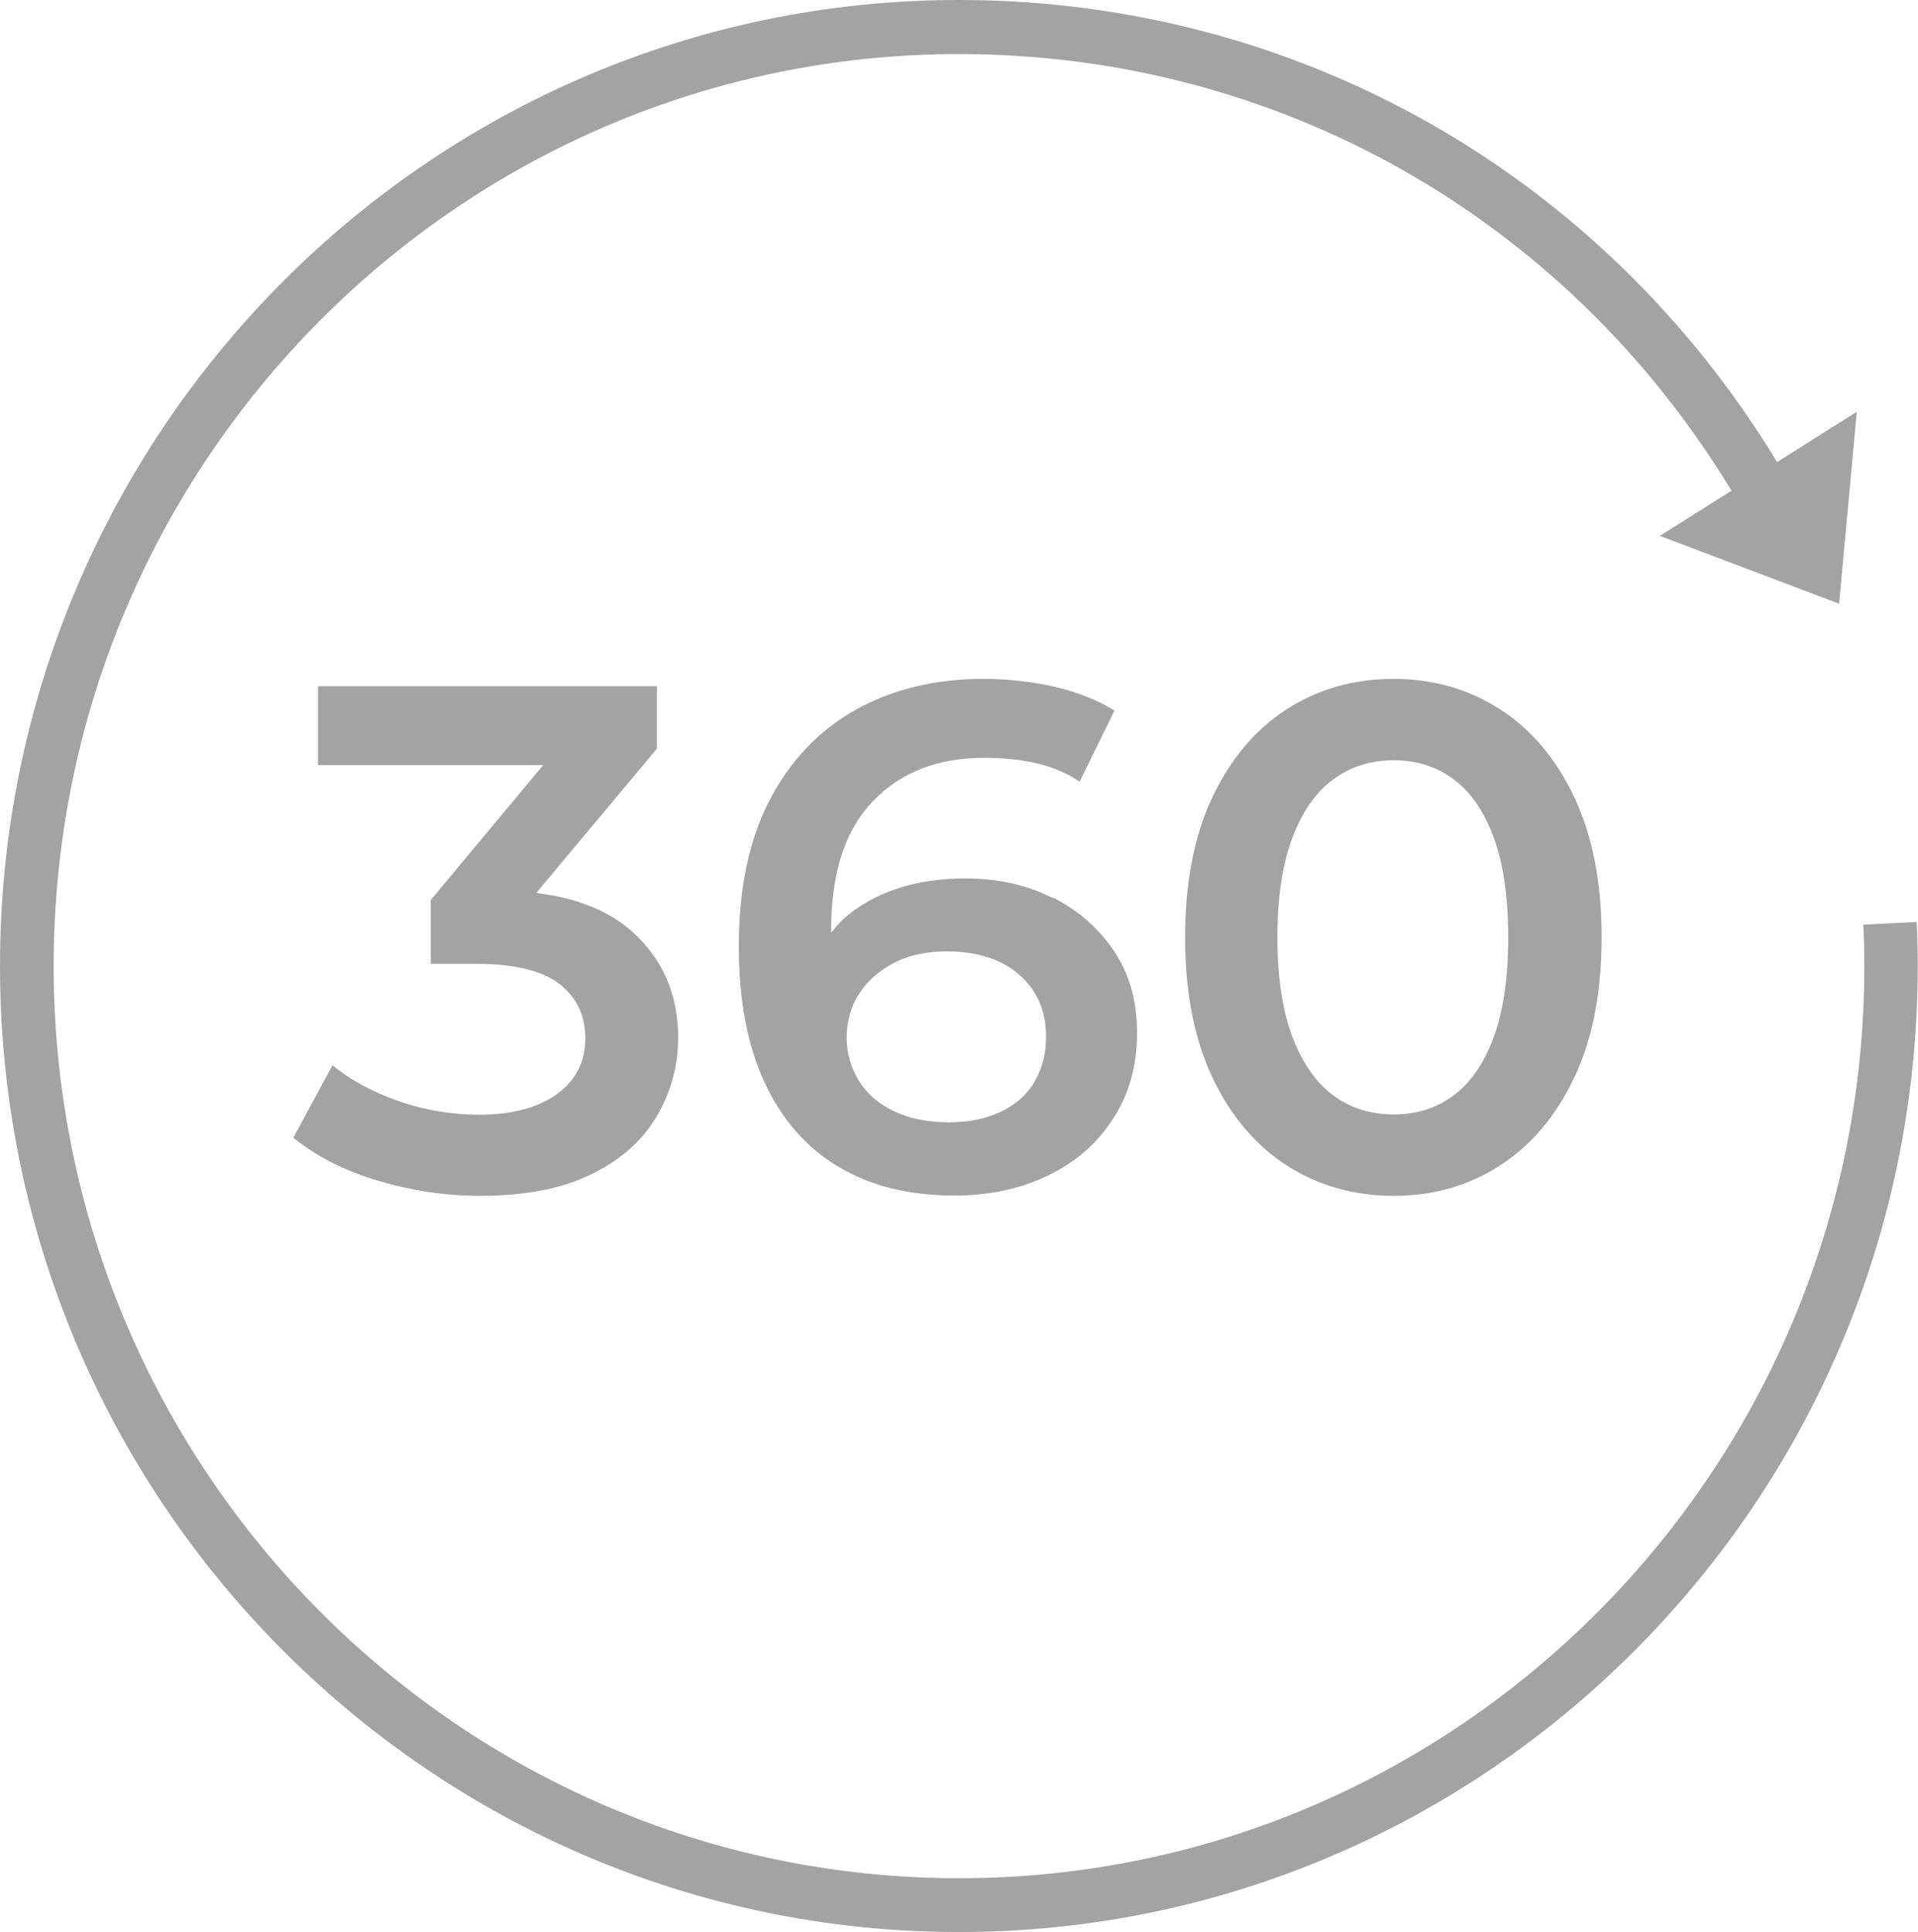
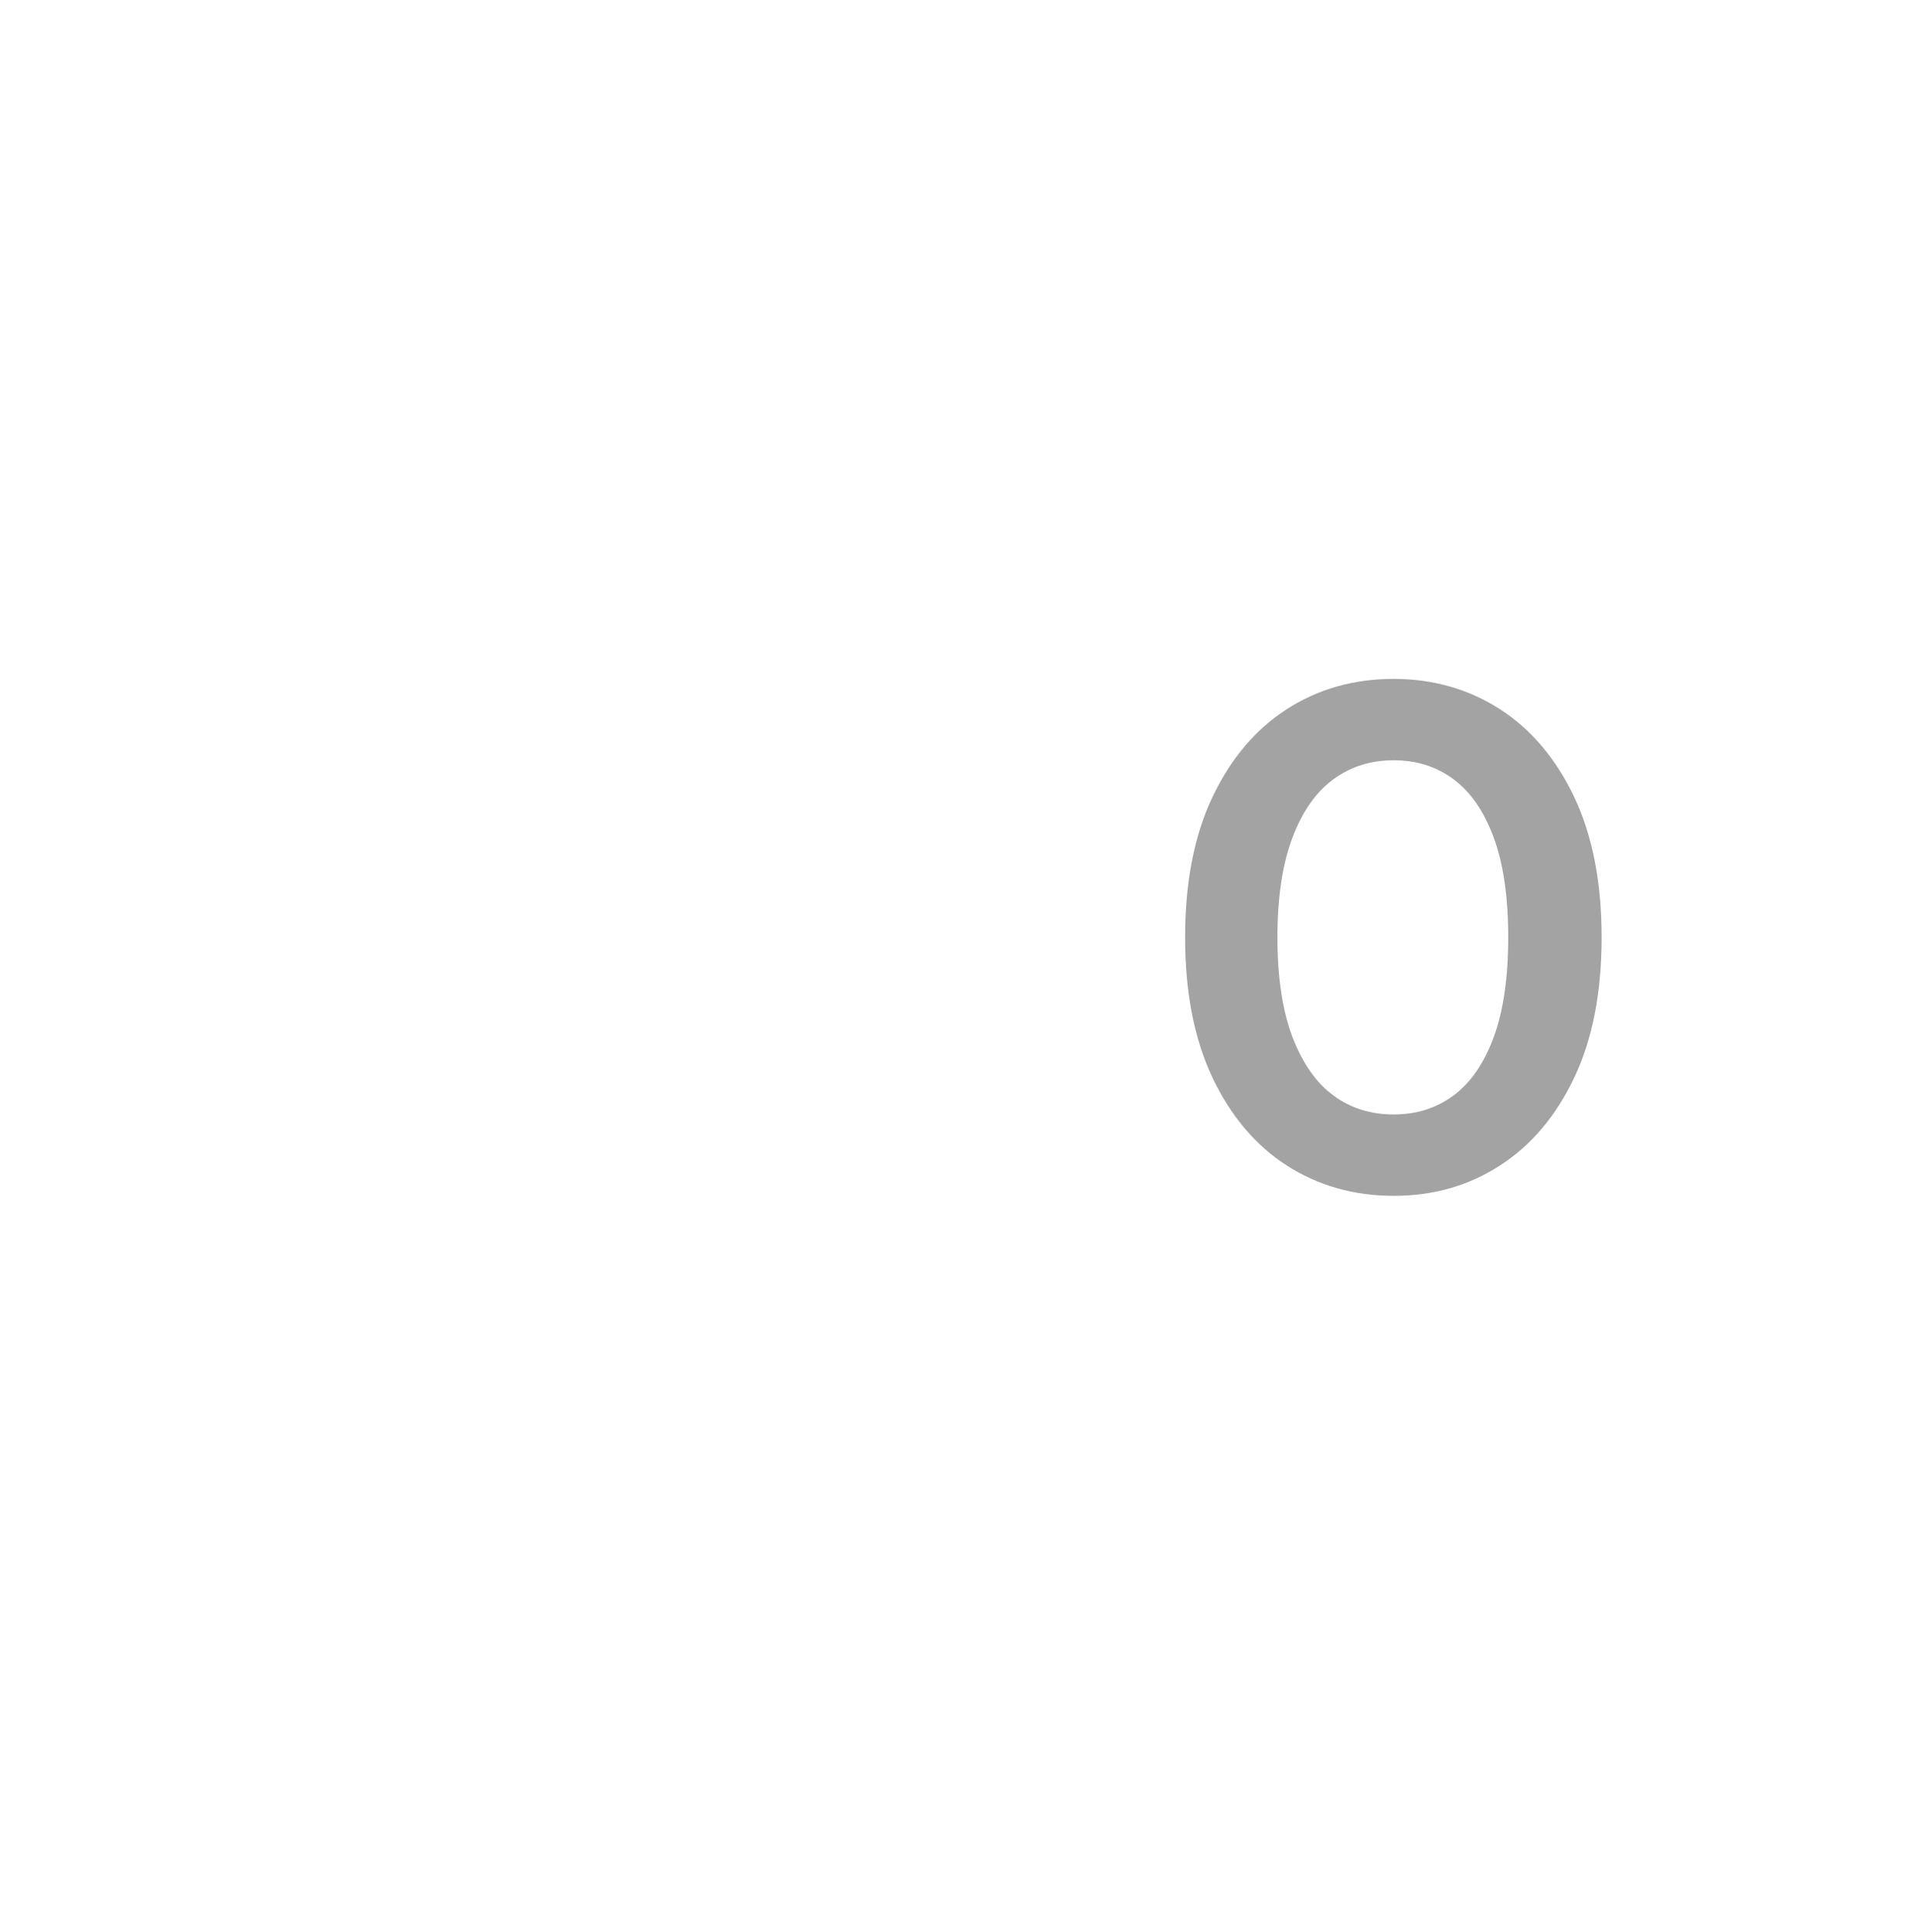
<svg xmlns="http://www.w3.org/2000/svg" width="136" height="137" viewBox="0 0 136 137" fill="none">
  <g clip-path="url(#clip0_417_140)">
-     <path d="M135.924 65.366L132.118 65.558C132.175 66.554 132.194 67.513 132.194 68.51C132.194 104.164 103.403 133.166 68.01 133.166C32.616 133.166 3.806 104.145 3.806 68.49C3.806 32.836 32.597 3.834 67.99 3.834C90.578 3.834 111.015 15.412 122.775 34.791L117.694 37.993L130.405 42.804L131.661 29.194L126.01 32.76C113.546 12.249 91.891 0 67.99 0C30.503 0 0 30.728 0 68.49C0 106.253 30.503 136.981 67.99 136.981C105.478 136.981 135.981 106.253 135.981 68.49C135.981 67.436 135.962 66.401 135.905 65.347L135.924 65.366Z" fill="#A3A3A3" />
-     <path d="M38.001 63.334L46.583 53.078V48.65H22.549V54.248H38.515L30.542 63.813V68.337H33.777C36.479 68.337 38.439 68.816 39.657 69.755C40.893 70.714 41.502 71.998 41.502 73.627C41.502 75.257 40.836 76.599 39.485 77.576C38.134 78.535 36.307 79.033 33.986 79.033C32.026 79.033 30.123 78.707 28.277 78.075C26.431 77.423 24.852 76.579 23.577 75.525L20.799 80.662C22.416 81.985 24.414 83.001 26.793 83.71C29.172 84.419 31.588 84.784 34.043 84.784C37.24 84.784 39.885 84.266 41.94 83.25C44.014 82.234 45.556 80.873 46.564 79.148C47.573 77.442 48.086 75.583 48.086 73.57C48.086 70.522 47.002 68.011 44.832 66.056C43.177 64.58 40.912 63.66 38.039 63.315L38.001 63.334Z" fill="#A3A3A3" />
-     <path d="M74.632 63.66C72.805 62.739 70.75 62.279 68.428 62.279C66.716 62.279 65.117 62.51 63.652 62.989C62.187 63.468 60.931 64.177 59.865 65.097C59.523 65.404 59.237 65.768 58.933 66.132C58.933 66.075 58.933 65.998 58.933 65.941C58.933 61.896 59.922 58.867 61.882 56.816C63.842 54.765 66.487 53.73 69.779 53.73C71.054 53.73 72.272 53.845 73.395 54.094C74.517 54.343 75.583 54.765 76.553 55.417L79.027 50.376C77.809 49.628 76.401 49.072 74.765 48.689C73.128 48.325 71.454 48.133 69.741 48.133C66.316 48.133 63.29 48.861 60.683 50.318C58.076 51.775 56.04 53.922 54.575 56.721C53.11 59.538 52.387 62.989 52.387 67.11C52.387 70.905 52.996 74.126 54.214 76.752C55.431 79.378 57.182 81.372 59.465 82.733C61.749 84.094 64.489 84.764 67.648 84.764C70.103 84.764 72.31 84.305 74.27 83.365C76.23 82.426 77.771 81.103 78.913 79.34C80.055 77.595 80.626 75.564 80.626 73.263C80.626 70.963 80.093 69.084 79.008 67.455C77.924 65.826 76.477 64.561 74.67 63.64L74.632 63.66ZM73.338 76.733C72.786 77.653 71.968 78.362 70.921 78.841C69.855 79.34 68.656 79.57 67.305 79.57C65.764 79.57 64.432 79.301 63.347 78.765C62.244 78.228 61.425 77.499 60.874 76.579C60.322 75.659 60.036 74.662 60.036 73.57C60.036 72.381 60.341 71.327 60.95 70.407C61.559 69.487 62.396 68.778 63.443 68.241C64.489 67.704 65.745 67.455 67.153 67.455C69.303 67.455 71.016 68.011 72.272 69.104C73.528 70.215 74.175 71.672 74.175 73.512C74.175 74.739 73.889 75.793 73.338 76.714V76.733Z" fill="#A3A3A3" />
    <path d="M111.624 56.51C110.33 53.788 108.561 51.698 106.353 50.28C104.146 48.861 101.615 48.133 98.818 48.133C96.02 48.133 93.471 48.842 91.244 50.28C89.018 51.717 87.267 53.788 85.973 56.51C84.679 59.232 84.032 62.548 84.032 66.458C84.032 70.369 84.679 73.666 85.973 76.407C87.267 79.129 89.037 81.218 91.244 82.637C93.452 84.055 96.001 84.784 98.818 84.784C101.634 84.784 104.127 84.075 106.353 82.637C108.58 81.199 110.33 79.129 111.624 76.407C112.918 73.685 113.565 70.369 113.565 66.458C113.565 62.548 112.918 59.251 111.624 56.51ZM105.916 73.532C105.23 75.391 104.279 76.771 103.061 77.672C101.843 78.573 100.435 79.014 98.818 79.014C97.2 79.014 95.773 78.573 94.555 77.672C93.318 76.771 92.367 75.391 91.644 73.532C90.94 71.672 90.578 69.314 90.578 66.458C90.578 63.602 90.94 61.244 91.644 59.385C92.348 57.526 93.318 56.145 94.555 55.245C95.792 54.343 97.2 53.903 98.818 53.903C100.435 53.903 101.843 54.343 103.061 55.245C104.279 56.145 105.23 57.526 105.916 59.385C106.601 61.244 106.943 63.602 106.943 66.458C106.943 69.314 106.601 71.672 105.916 73.532Z" fill="#A3A3A3" />
  </g>
  <defs>
    <clipPath id="clip0_417_140">
      <rect width="136" height="137" fill="white" />
    </clipPath>
  </defs>
</svg>